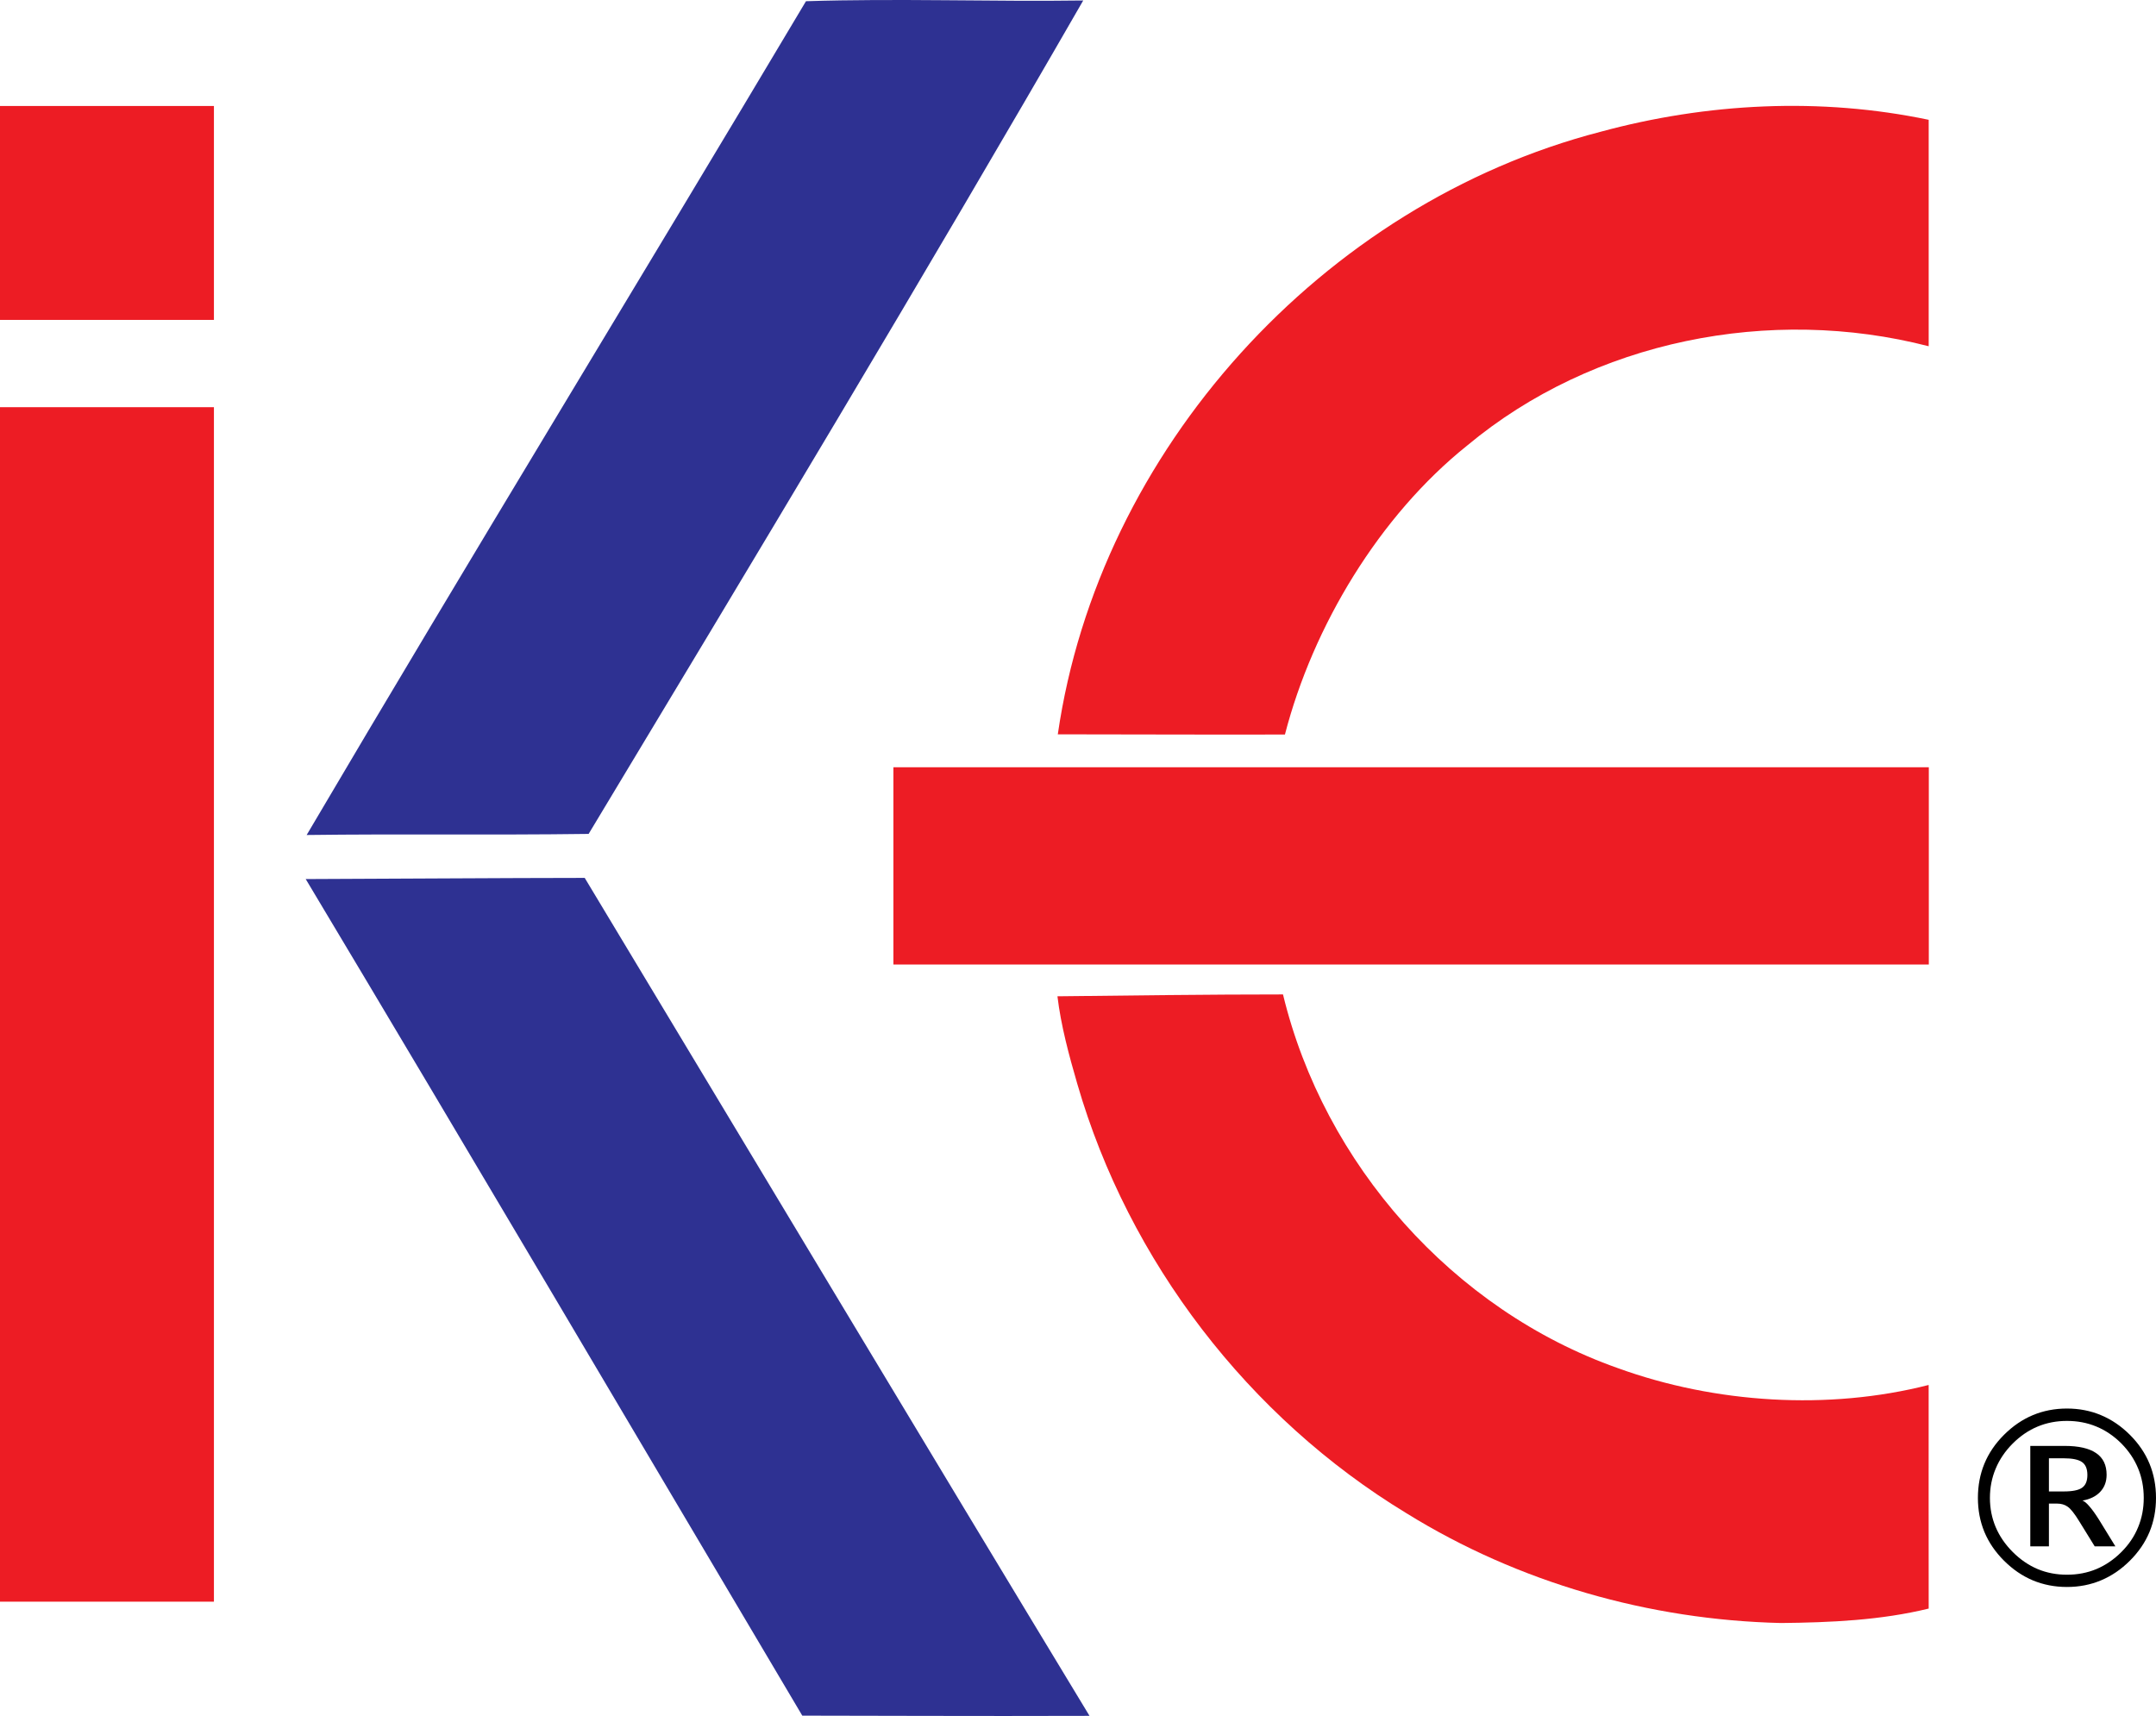
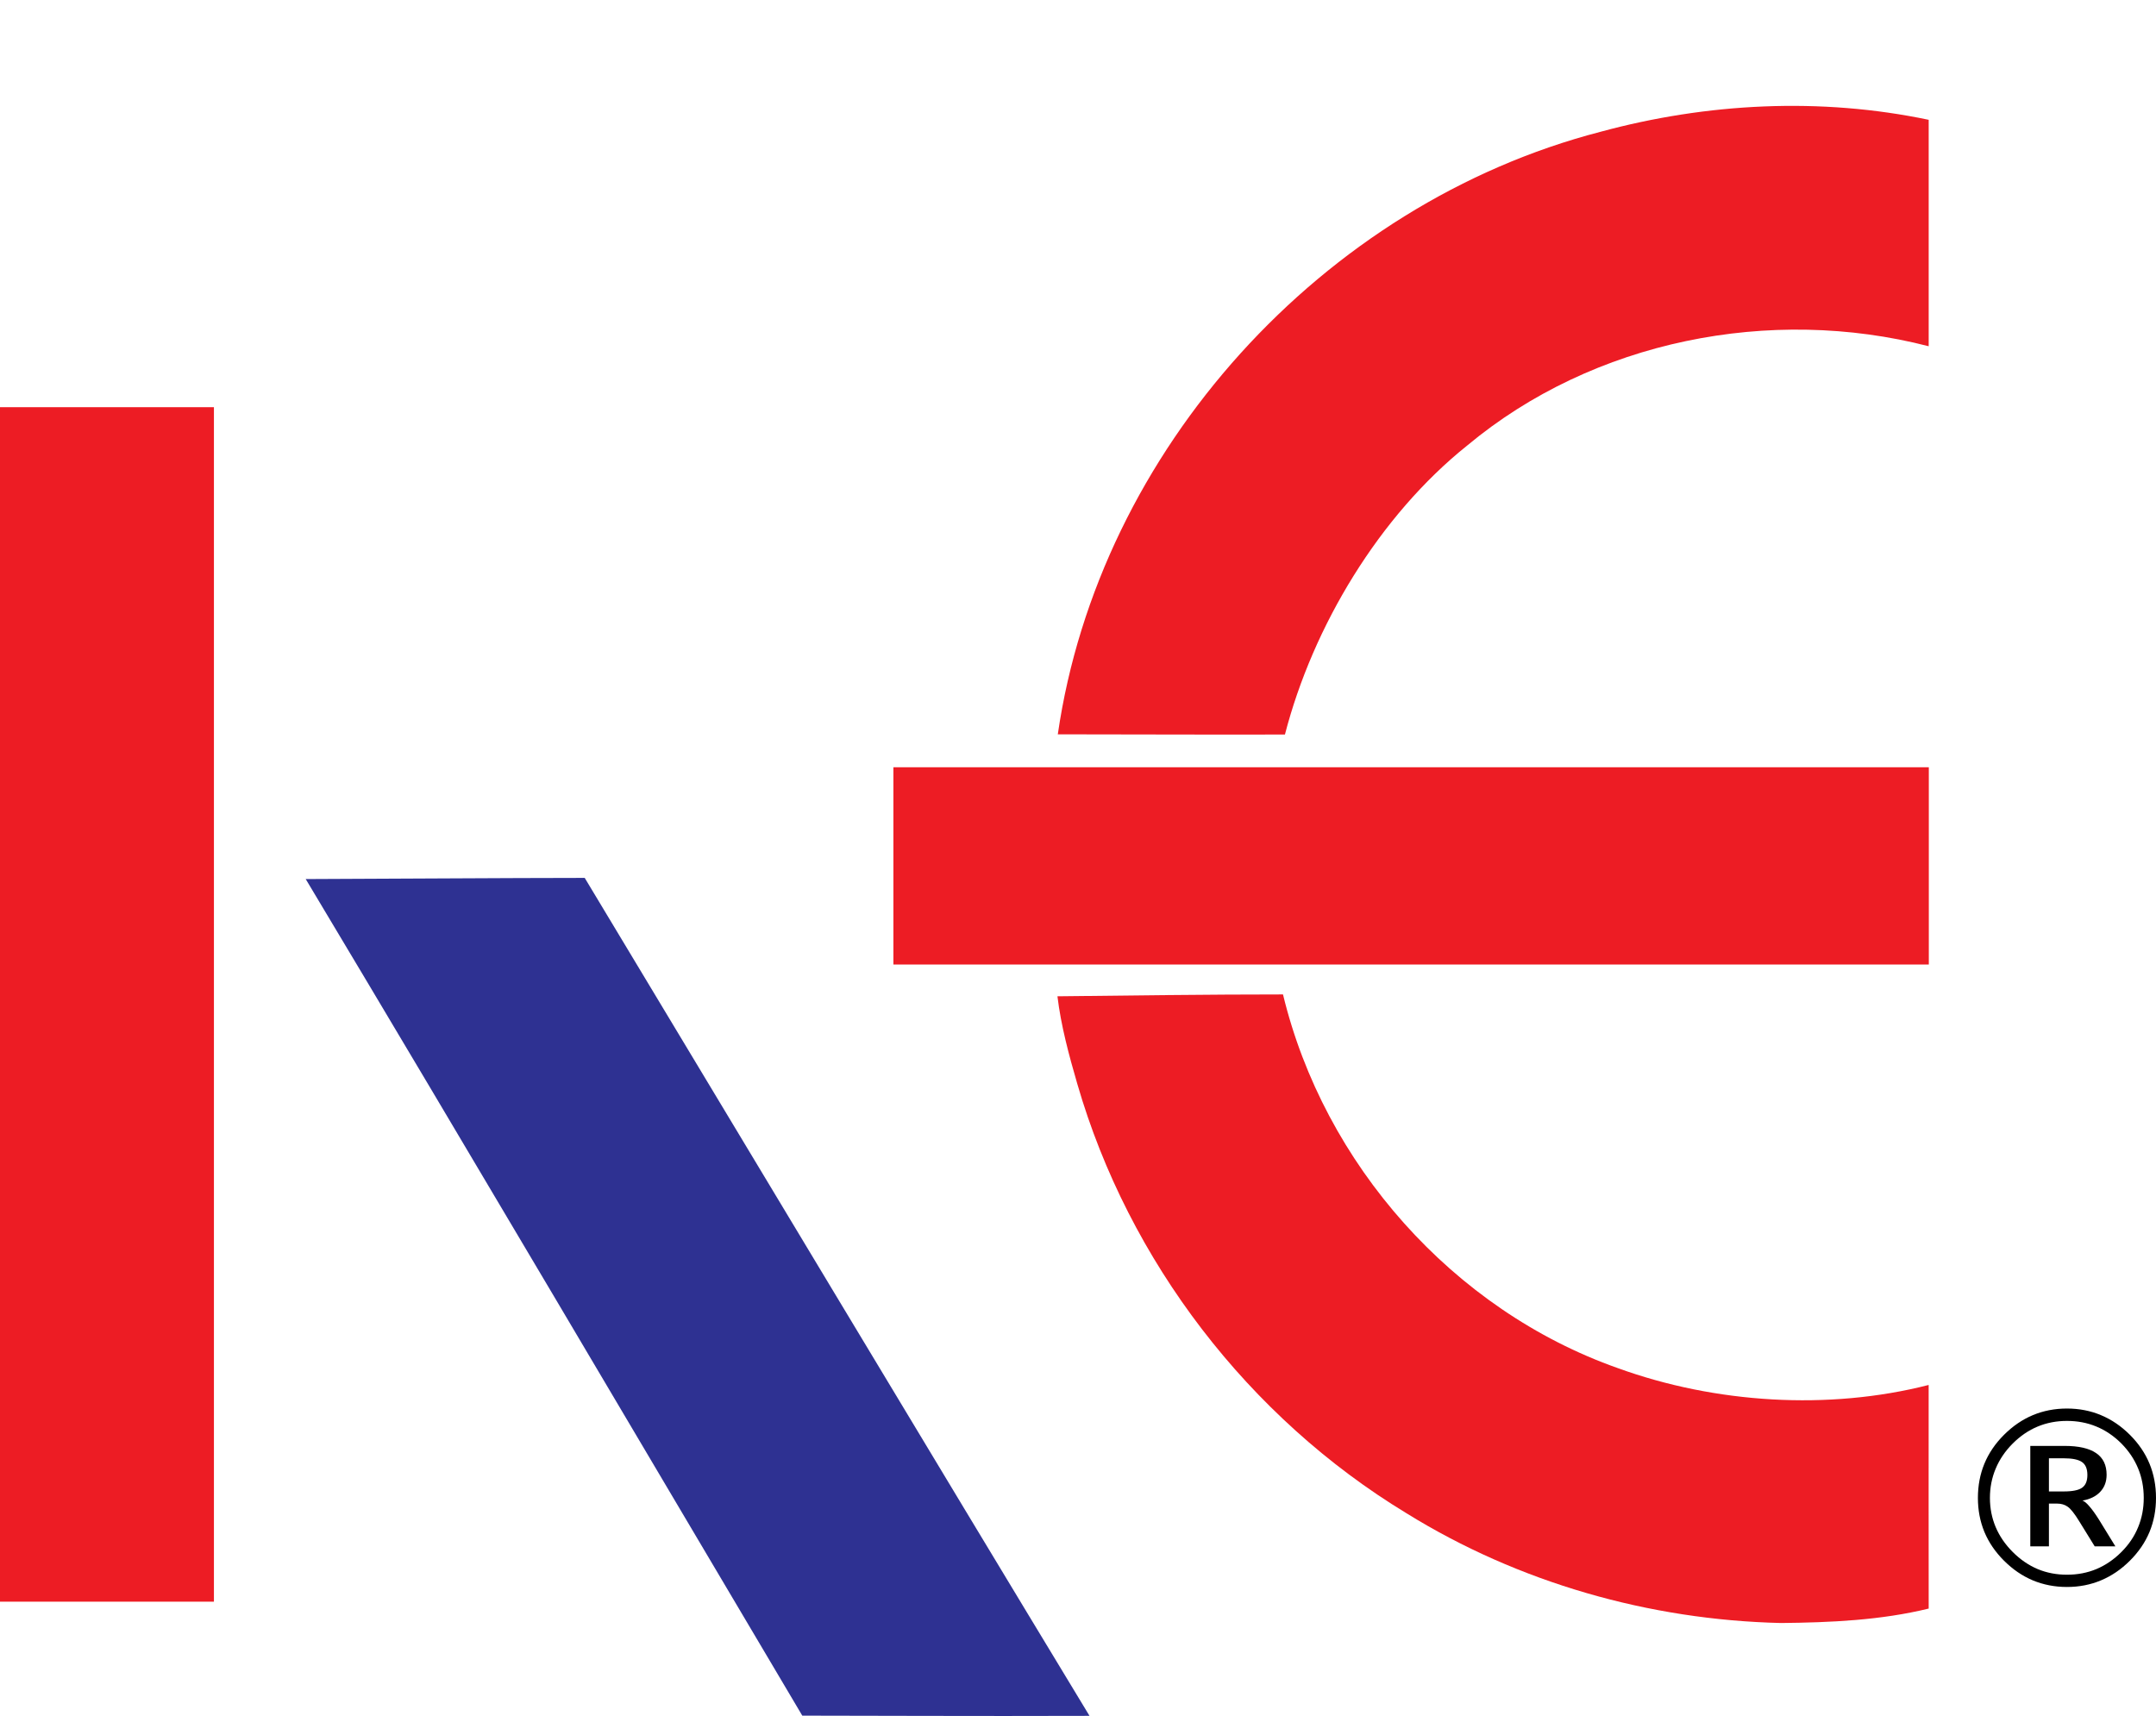
<svg xmlns="http://www.w3.org/2000/svg" version="1.1" id="svg1" width="788.416" height="627.574" viewBox="0 0 788.416 627.574">
  <defs id="defs1" />
  <g id="g1" transform="translate(0,-0.571)">
    <path id="path1" d="M 293.384,628.021 C 233.778,527.518 171.804,422.283 111.794,322.062 c 15.049,-0.033 78.124,-0.425 102.03,-0.425 59.95,99.55 124.37,207.049 184.595,306.457 -41.674,0.15 -84.129,-0.08 -105.035,-0.074 z" style="fill:#2e3192;fill-opacity:1;fill-rule:evenodd;stroke:none;stroke-width:0.133" />
-     <path id="path3" d="M 112.14,305.948 C 172.276,203.869 234.113,102.807 294.731,1.016 328.164,-0.063 363.125,1.222 396.118,0.746 339.92,98.382 272.417,210.654 215.254,305.55 178.702,306.036 146.823,305.499 112.14,305.948 Z" style="fill:#2e3192;fill-opacity:1;fill-rule:evenodd;stroke:none;stroke-width:0.133" />
+     <path id="path3" d="M 112.14,305.948 Z" style="fill:#2e3192;fill-opacity:1;fill-rule:evenodd;stroke:none;stroke-width:0.133" />
    <path id="path5" d="M 651.336,594.144 C 603.168,593.039 555.295,579.388 514.299,553.984 456.601,518.966 412.746,461.844 393.955,396.98 c -3.04,-10.451 -5.986,-21.326 -7.263,-32.044 27.911,-0.305 54.999,-0.679 82.482,-0.679 14.981,62.05 62.18,115.418 122.457,136.671 35.555,12.903 76.991,15.53 113.649,6.154 -0.036,29.468 0.011,56.812 0.011,81.778 -17.494,4.287 -35.964,5.095 -53.955,5.283 z" style="fill:#ed1c24;fill-opacity:1;fill-rule:evenodd;stroke:none;stroke-width:0.133" />
    <rect style="fill:#ed1c24;fill-opacity:1;stroke:none;stroke-width:0.895;stroke-linecap:round;stroke-miterlimit:0.1" id="rect7-3-1" width="378.637" height="72.141" x="326.701" y="281.174" />
    <path id="path7" d="M 386.821,269.131 C 401.883,165.149 483.739,75.118 585.249,48.776 624.211,38.194 665.689,36.089 705.291,44.385 v 82.816 c -57.841,-14.939 -122.631,-2.171 -168.777,36.321 -32.032,25.64 -56.346,65.913 -66.633,105.68 -27.546,0.092 -55.353,-0.072 -83.059,-0.072 z" style="fill:#ed1c24;fill-opacity:1;fill-rule:evenodd;stroke:none;stroke-width:0.133" />
    <rect style="fill:#ed1c24;fill-opacity:1;stroke:none;stroke-width:1.002;stroke-linecap:round;stroke-miterlimit:0.1" id="rect7" width="78.23" height="436.849" x="0" y="149.489" />
-     <rect style="fill:#ed1c24;fill-opacity:1;stroke:none;stroke-width:0.424;stroke-linecap:round;stroke-miterlimit:0.1" id="rect7-3" width="78.23" height="78.23" x="0" y="39.333" />
    <path d="m 755.853,520.23 q -5.757,0 -10.723,2.065 -4.966,2.065 -9.097,6.196 -4.131,4.131 -6.24,9.185 -2.109,5.01 -2.109,10.723 0,5.669 2.109,10.679 2.109,4.966 6.24,9.097 4.131,4.131 9.097,6.24 4.966,2.065 10.723,2.065 5.801,0 10.767,-2.065 5.01,-2.109 9.141,-6.24 4.087,-4.087 6.108,-9.053 2.065,-4.966 2.065,-10.723 0,-5.845 -2.065,-10.811 -2.065,-5.01 -6.108,-9.097 -4.131,-4.131 -9.141,-6.196 -4.966,-2.065 -10.767,-2.065 z m 0,-4.526 q 6.68,0 12.437,2.417 5.801,2.417 10.591,7.207 4.79,4.79 7.163,10.547 2.373,5.757 2.373,12.524 0,6.68 -2.373,12.437 -2.373,5.713 -7.163,10.503 -4.79,4.79 -10.591,7.207 -5.757,2.417 -12.437,2.417 -6.68,0 -12.48,-2.417 -5.757,-2.417 -10.547,-7.207 -4.79,-4.79 -7.163,-10.503 -2.373,-5.757 -2.373,-12.437 0,-6.768 2.373,-12.524 2.373,-5.757 7.163,-10.547 4.79,-4.79 10.547,-7.207 5.801,-2.417 12.48,-2.417 z m -1.187,18.193 h -5.405 v 12.129 h 5.405 q 4.834,0 6.724,-1.362 1.934,-1.362 1.934,-4.658 0,-3.34 -1.934,-4.702 -1.934,-1.406 -6.724,-1.406 z m 0.308,-4.526 q 7.734,0 11.558,2.637 3.823,2.593 3.823,7.91 0,3.779 -2.329,6.24 -2.285,2.461 -6.504,3.208 1.055,0.352 2.505,2.065 1.494,1.67 3.516,4.878 l 6.021,9.8 h -7.559 l -5.669,-9.185 q -2.593,-4.219 -4.219,-5.317 -1.582,-1.143 -3.955,-1.143 h -2.9 v 15.645 h -6.812 v -36.738 z" id="text7" style="font-size:90px;line-height:1.25;text-align:end;text-anchor:end" aria-label="®" />
  </g>
</svg>